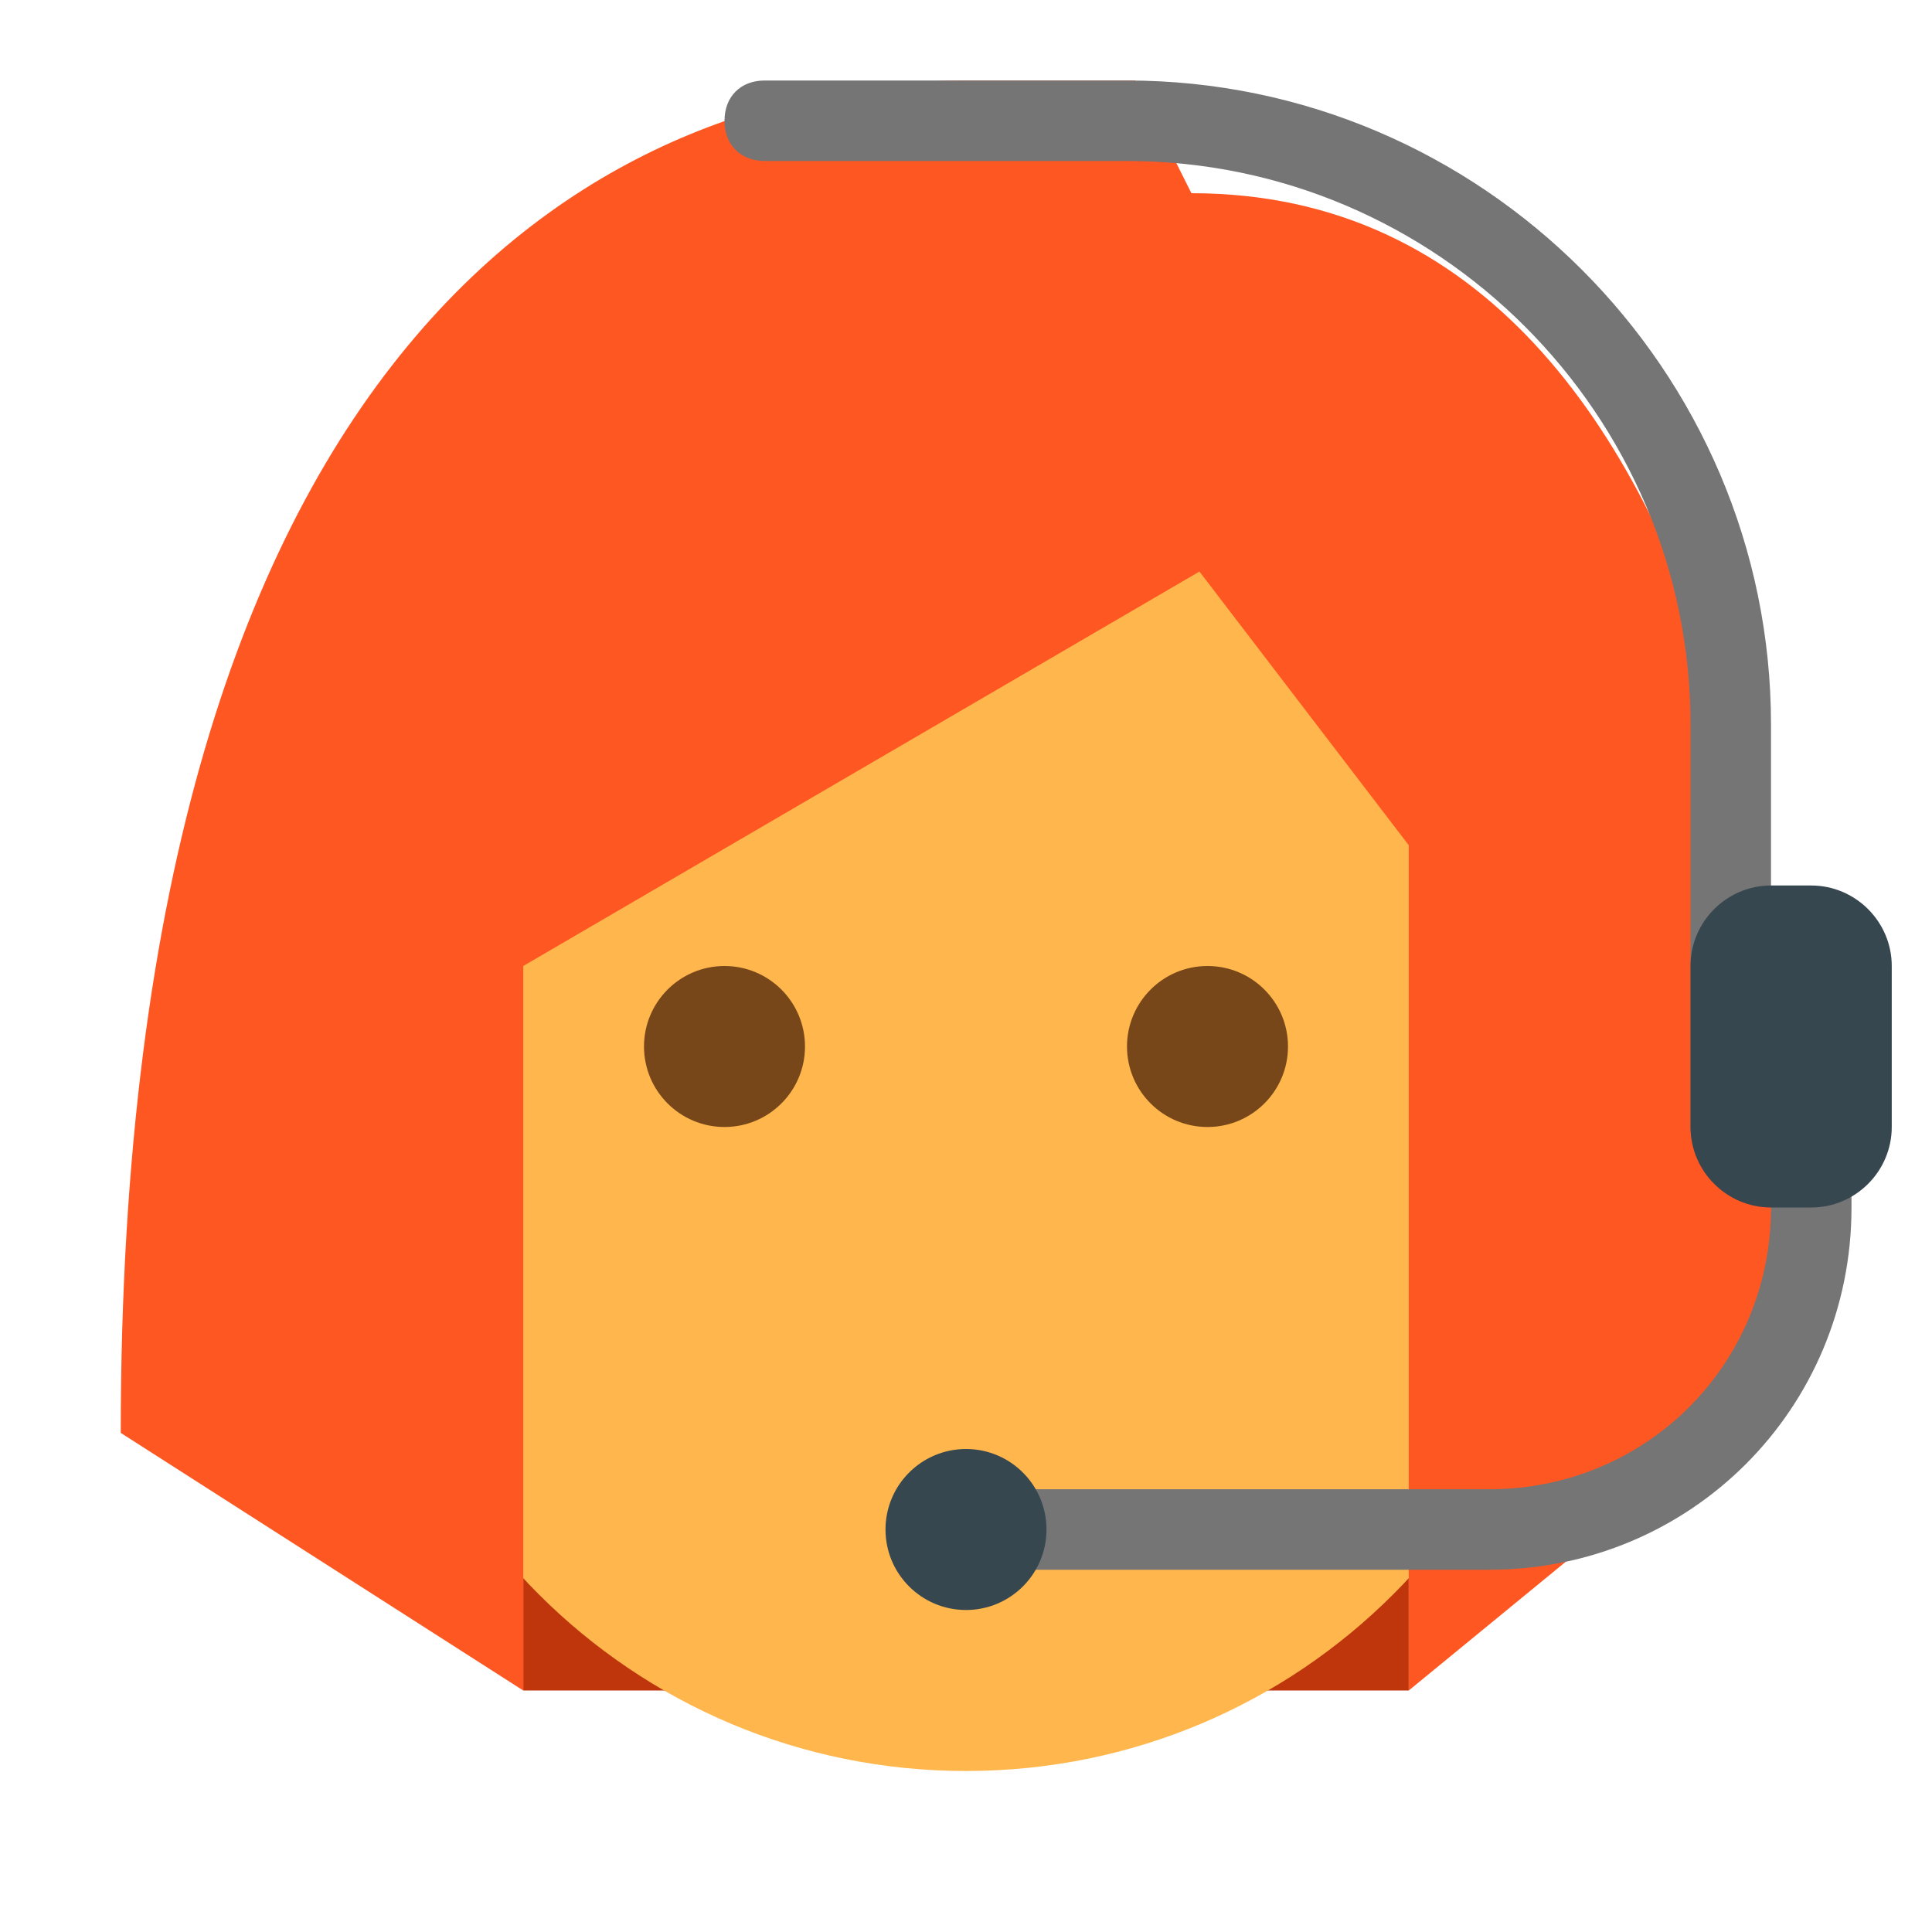
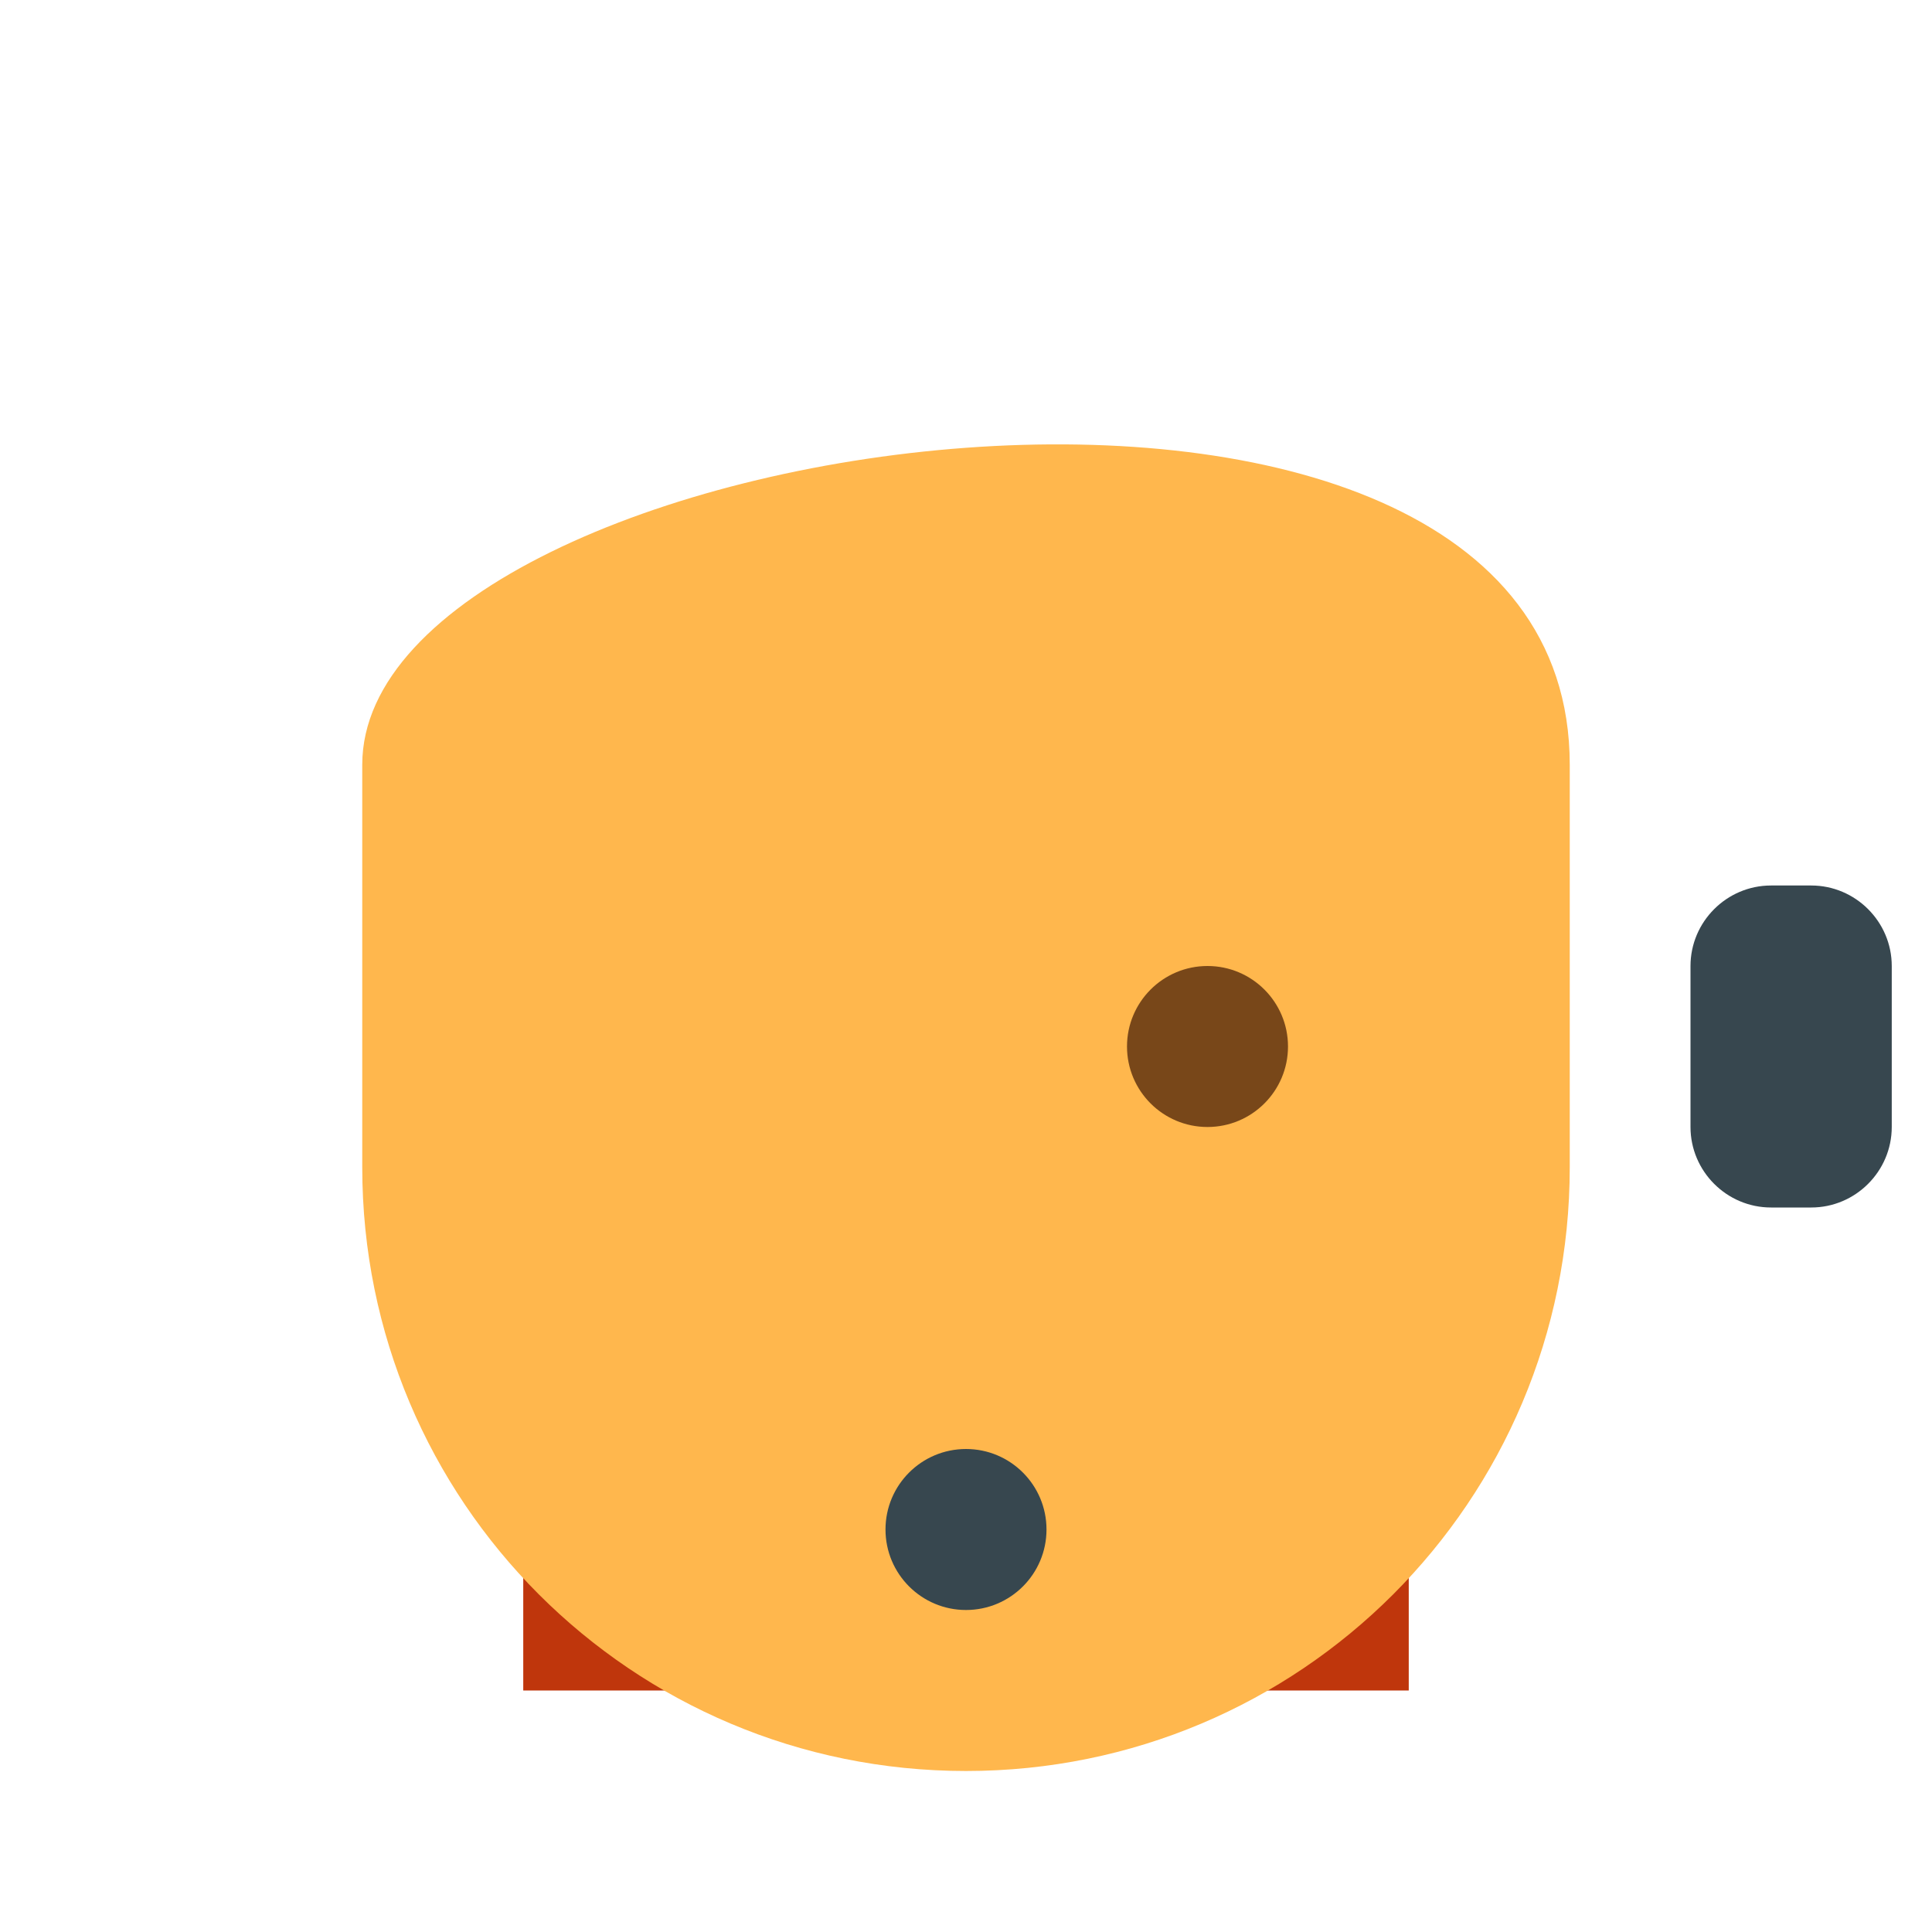
<svg xmlns="http://www.w3.org/2000/svg" width="800px" height="800px" viewBox="0 0 48 48" version="1" enable-background="new 0 0 48 48">
  <rect x="13" y="30" fill="#BF360C" width="22" height="12" />
  <g fill="#FFA726">
-     <circle cx="10" cy="26" r="4" />
-     <circle cx="38" cy="26" r="4" />
-   </g>
-   <path fill="#FFB74D" d="M39,19c0-12.7-30-8.3-30,0c0,1.8,0,8.2,0,10c0,8.3,6.7,15,15,15s15-6.7,15-15C39,27.2,39,20.8,39,19z" />
+     </g>
+   <path fill="#FFB74D" d="M39,19c0-12.7-30-8.3-30,0c0,1.8,0,8.2,0,10c0,8.3,6.7,15,15,15s15-6.7,15-15z" />
  <g fill="#784719">
    <circle cx="30" cy="26" r="2" />
-     <circle cx="18" cy="26" r="2" />
  </g>
-   <path fill="#FF5722" d="M24,2C15.5,2,3,7.8,3,35.6L13,42V24l16.8-9.8L35,21v21l10-8.2c0-5.6-0.9-29-15.4-29L28.2,2H24z" />
-   <path fill="#757575" d="M45,24c-0.6,0-1,0.4-1,1v-7c0-8.8-7.2-16-16-16h-9c-0.6,0-1,0.4-1,1s0.4,1,1,1h9c7.7,0,14,6.3,14,14v10 c0,0.6,0.4,1,1,1s1-0.4,1-1v2c0,3.9-3.1,7-7,7H24c-0.6,0-1,0.4-1,1s0.4,1,1,1h13c5,0,9-4,9-9v-5C46,24.4,45.6,24,45,24z" />
  <g fill="#37474F">
    <path d="M45,22h-1c-1.1,0-2,0.9-2,2v4c0,1.1,0.9,2,2,2h1c1.1,0,2-0.9,2-2v-4C47,22.9,46.1,22,45,22z" />
    <circle cx="24" cy="38" r="2" />
  </g>
</svg>